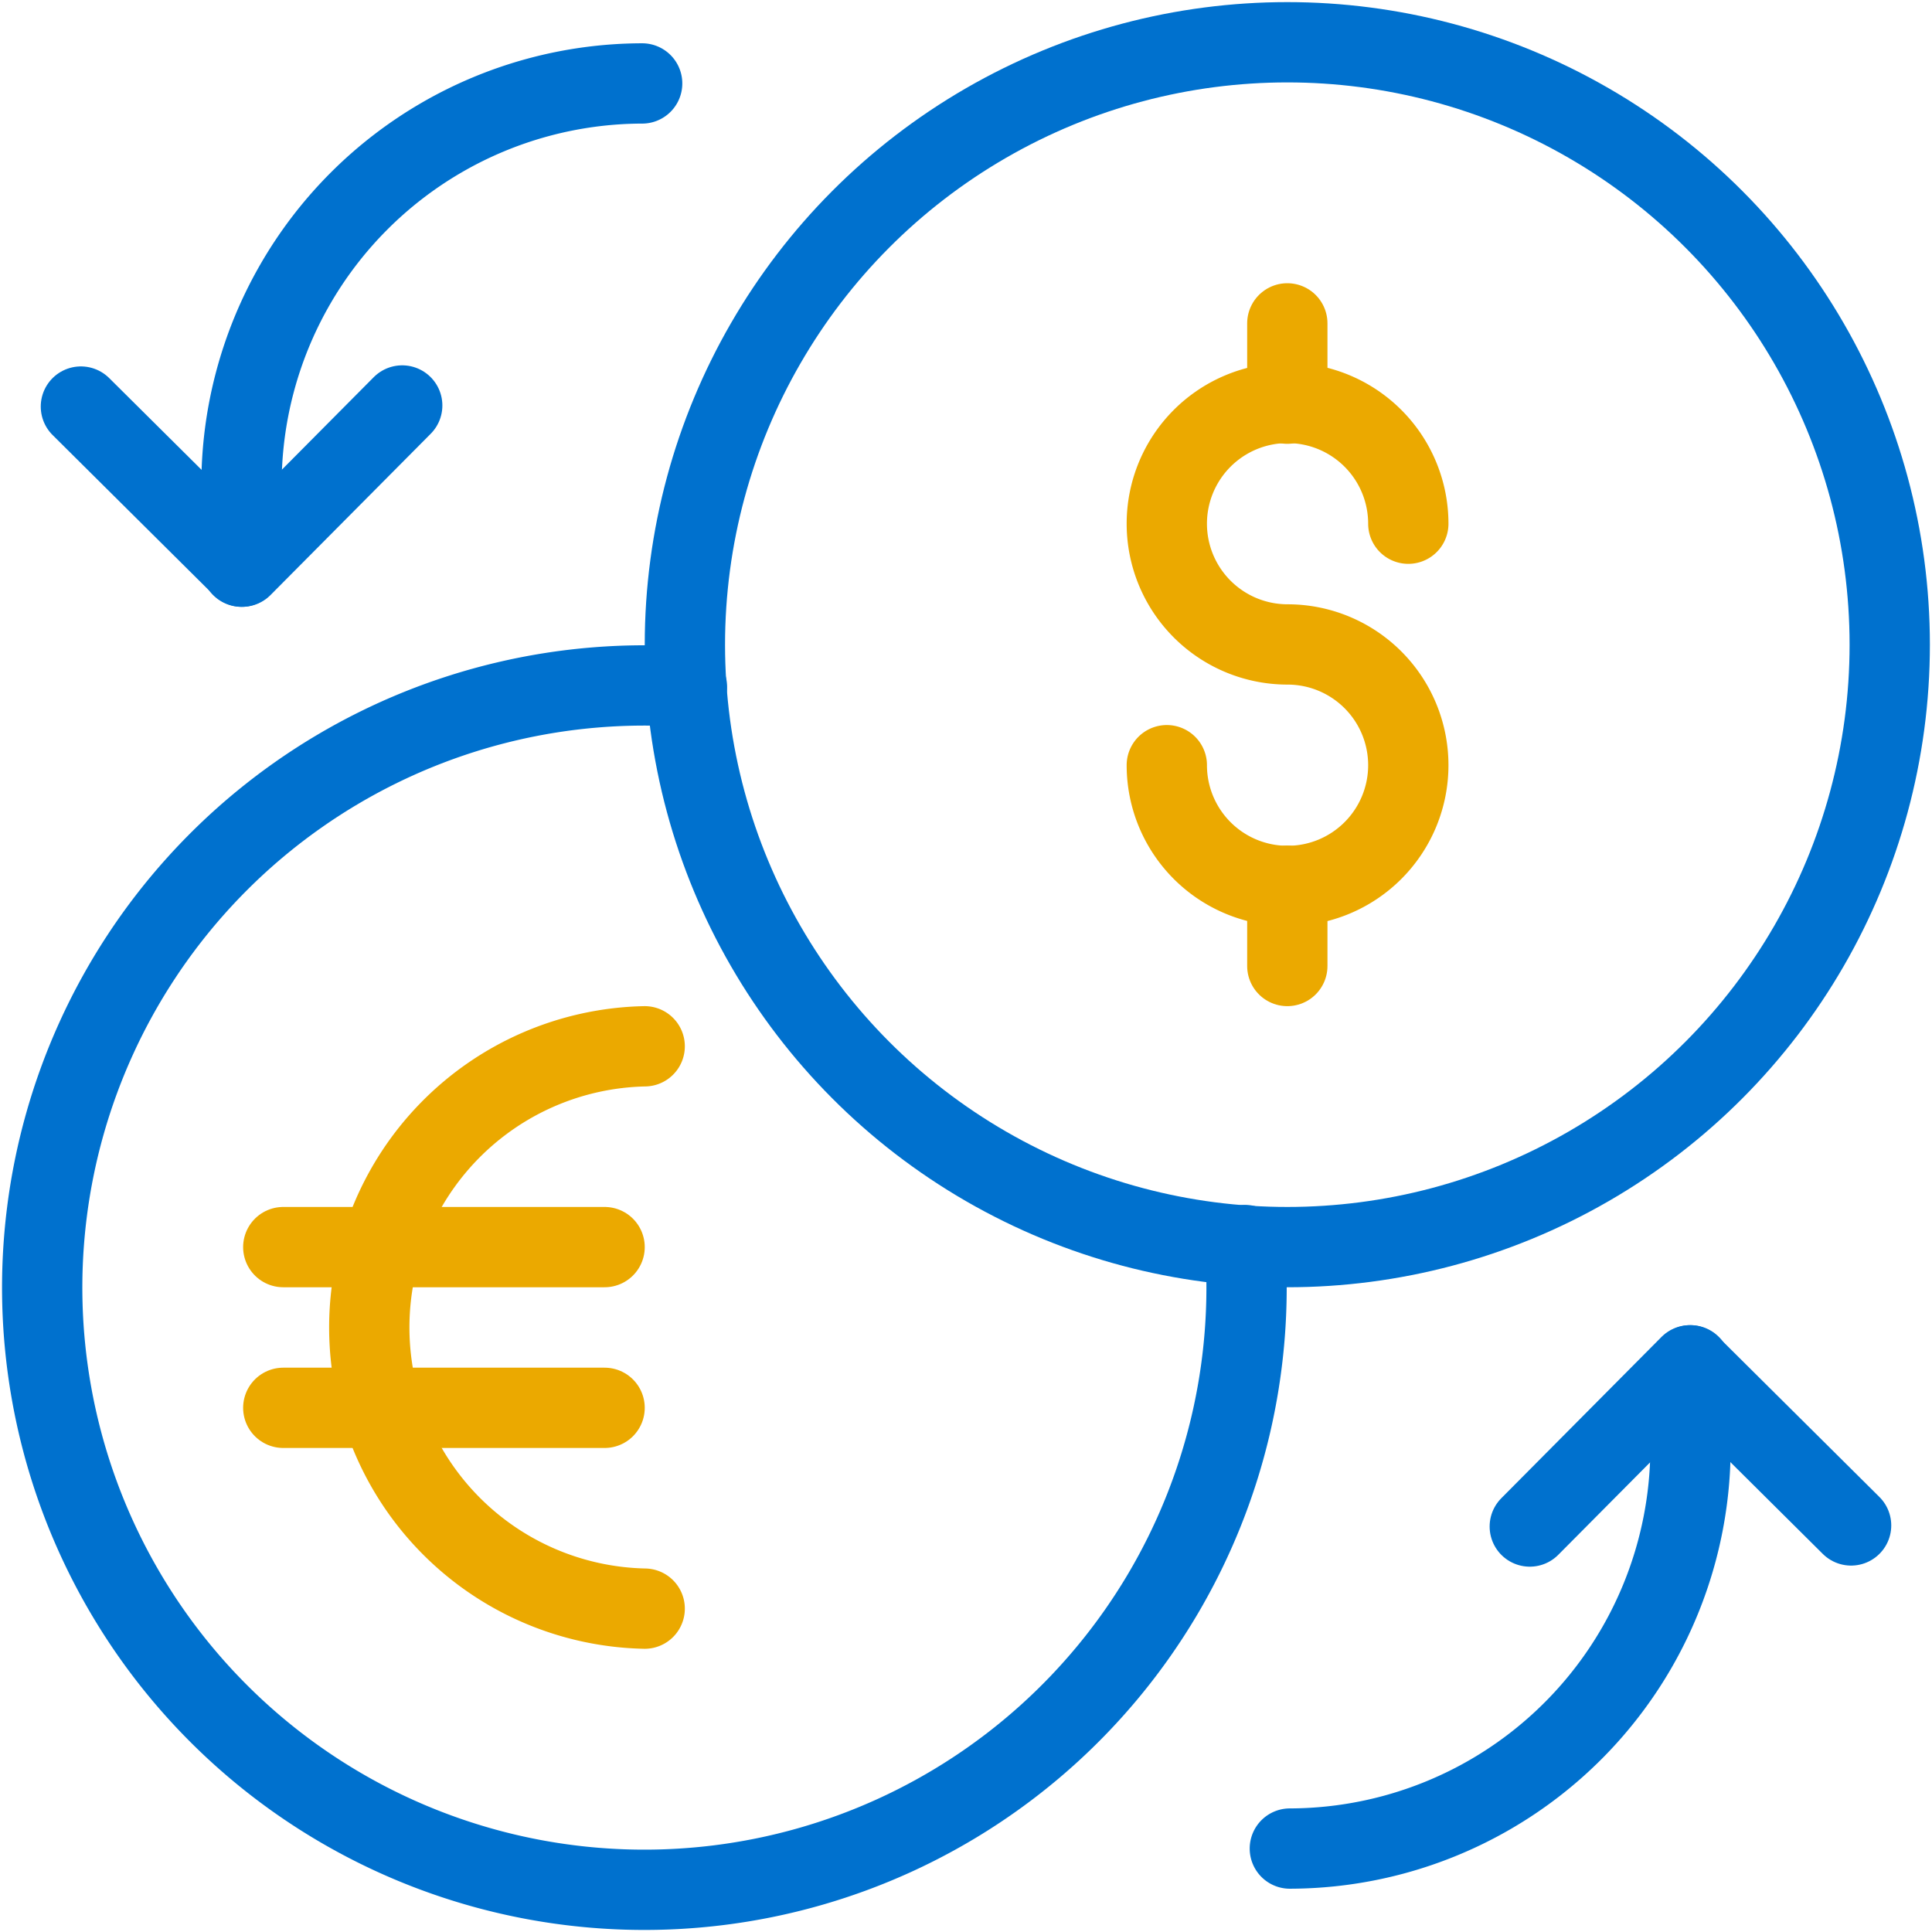
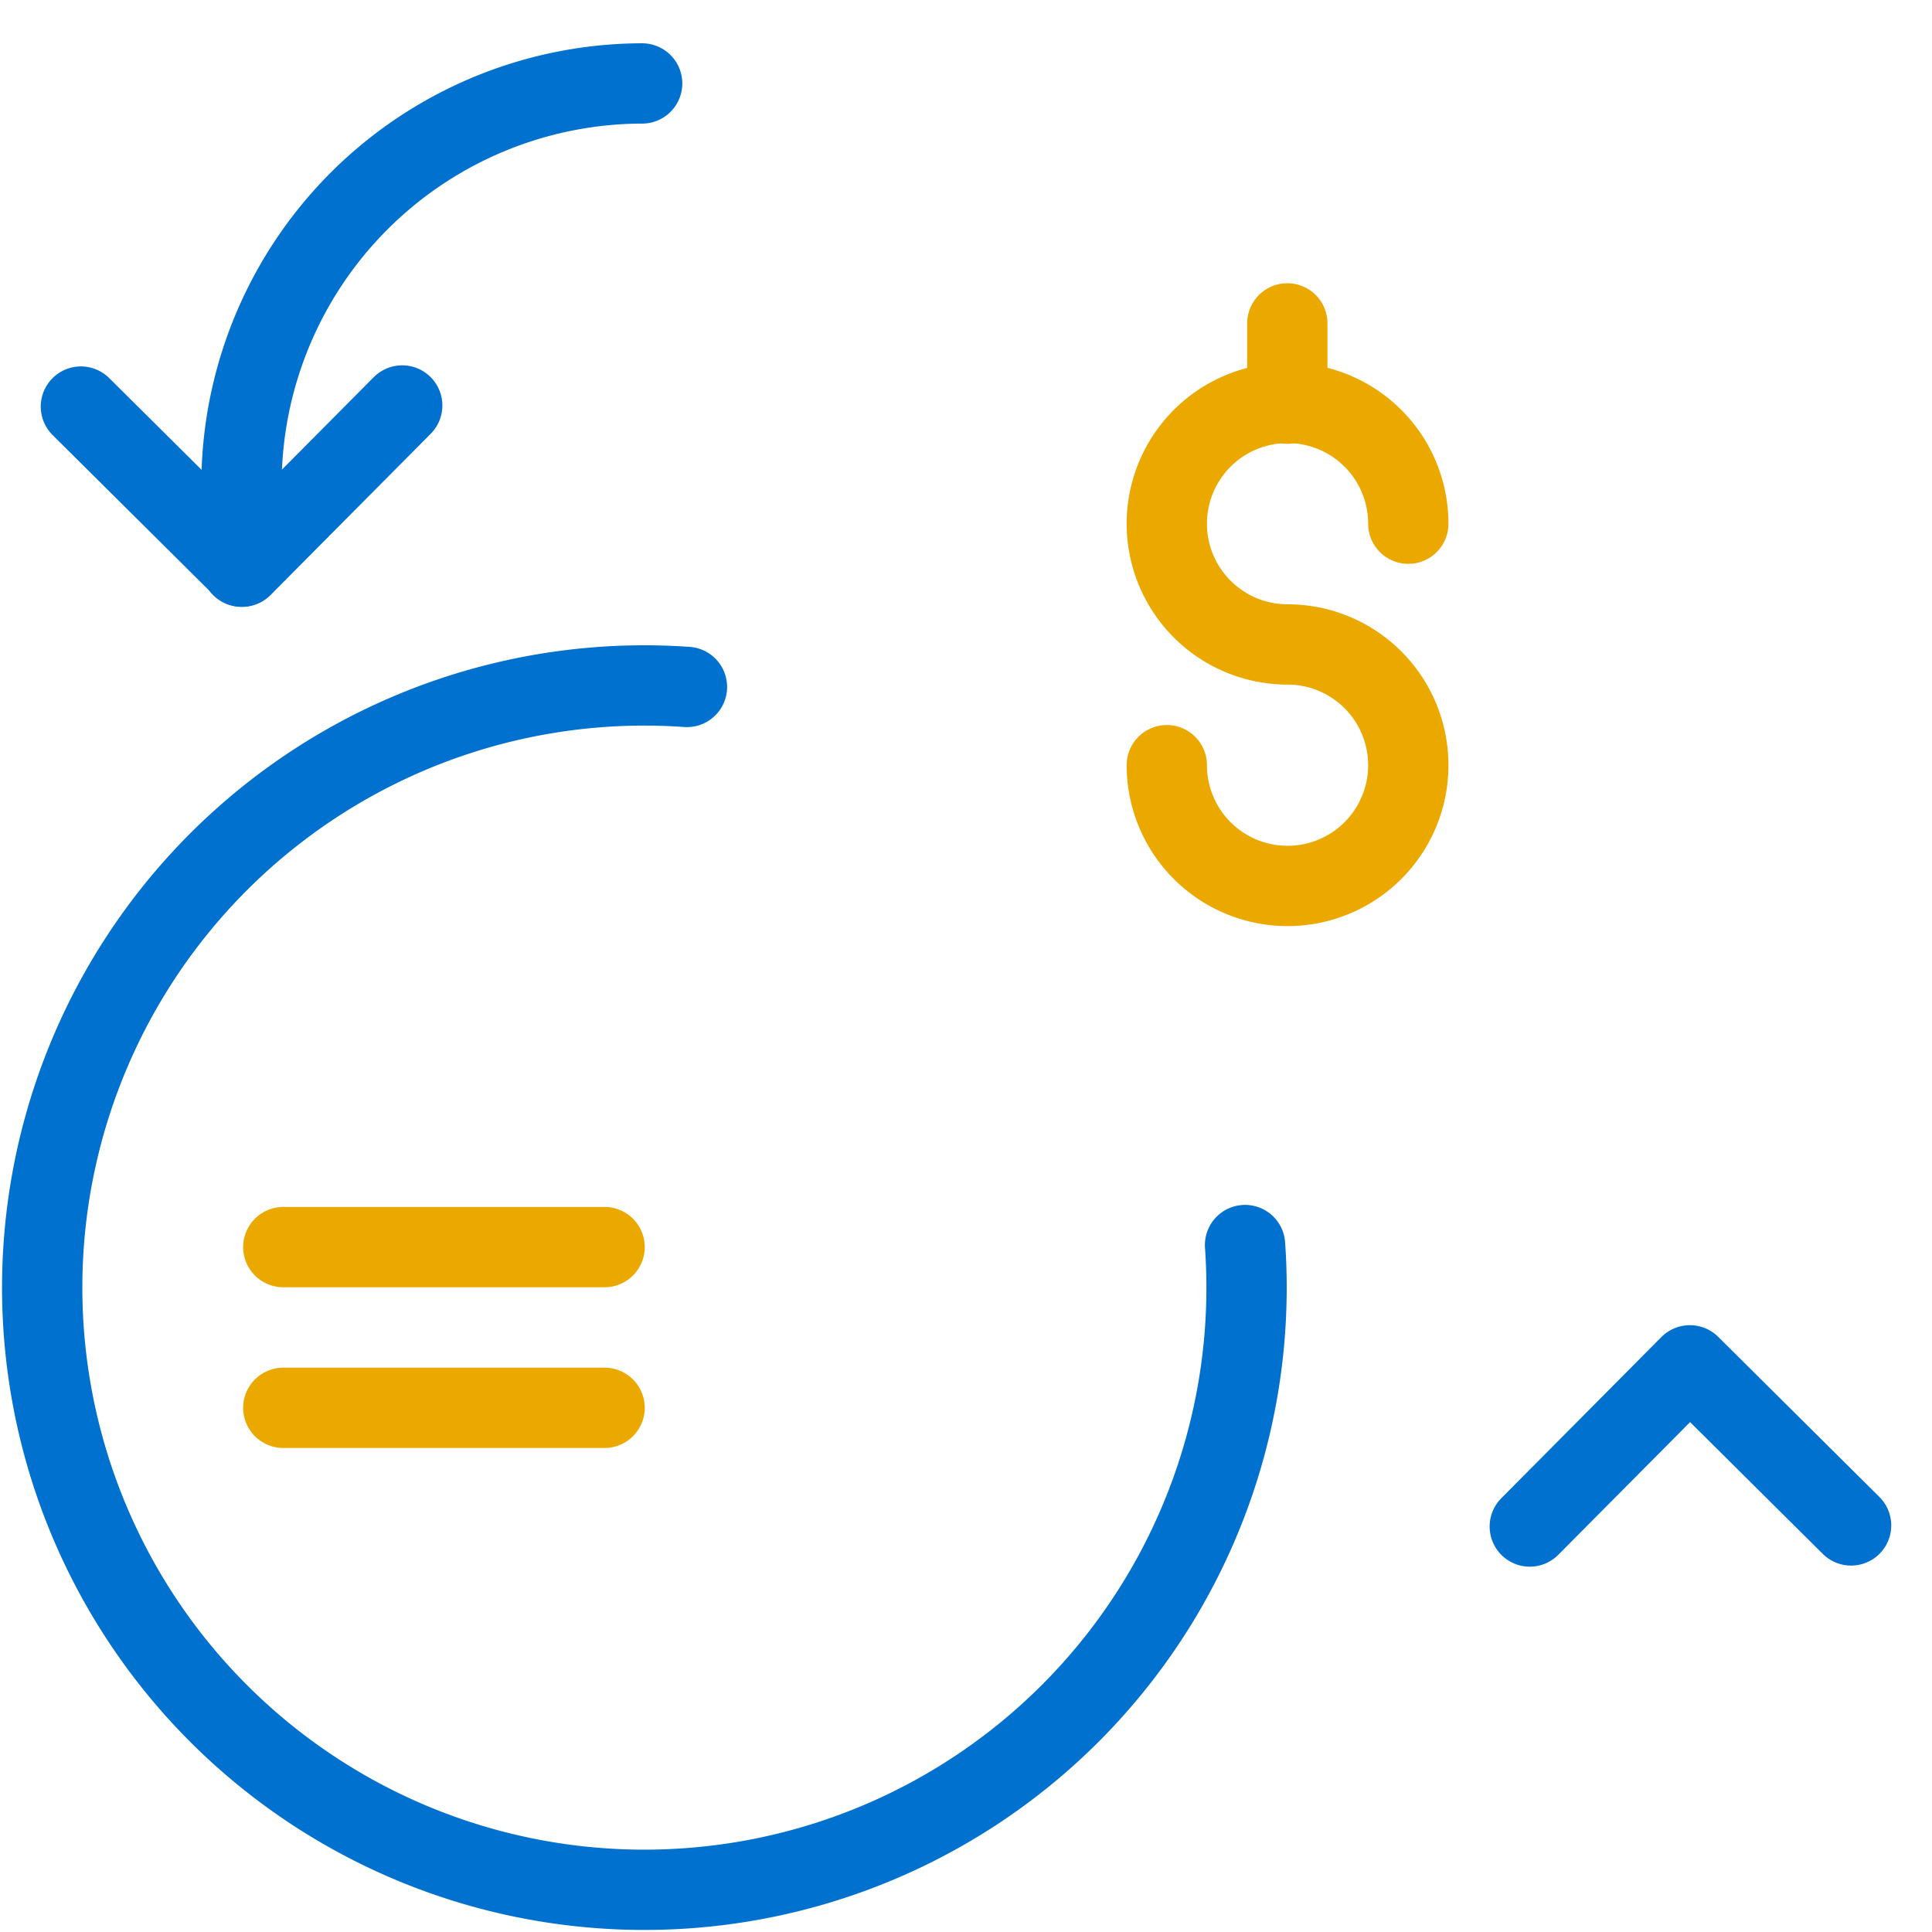
<svg xmlns="http://www.w3.org/2000/svg" id="Layer_1" data-name="Layer 1" viewBox="0 0 160 160">
  <defs>
    <style>.cls-1,.cls-2{fill:none;stroke-linecap:round;stroke-linejoin:round;stroke-width:6.65px;}.cls-1{stroke:#0071ce;}.cls-2{stroke:#eba900;}</style>
  </defs>
  <title>icon-</title>
-   <circle class="cls-1" cx="106.61" cy="53.39" r="49.89" />
-   <line class="cls-2" x1="106.61" y1="73.35" x2="106.61" y2="80" />
  <line class="cls-2" x1="106.61" y1="26.78" x2="106.61" y2="33.43" />
  <path class="cls-2" d="M96.63,63.37a10,10,0,1,0,10-10,10,10,0,1,1,10-10" />
  <path class="cls-1" d="M56.89,56.89a49.87,49.87,0,1,0,46.22,46.22" />
-   <path class="cls-2" d="M53.39,133.22a23.29,23.29,0,0,1,0-46.57" />
  <line class="cls-2" x1="23.46" y1="103.28" x2="50.07" y2="103.28" />
  <line class="cls-2" x1="23.46" y1="116.59" x2="50.07" y2="116.59" />
  <polyline class="cls-1" points="6.7 33.67 20.05 46.93 33.31 33.58" />
  <path class="cls-1" d="M53.18,6.91A33.25,33.25,0,0,0,20,40.28v6.65" />
  <polyline class="cls-1" points="153.3 126.33 139.95 113.07 126.69 126.42" />
-   <path class="cls-1" d="M106.82,153.09A33.25,33.25,0,0,0,140,119.72l0-6.65" />
</svg>